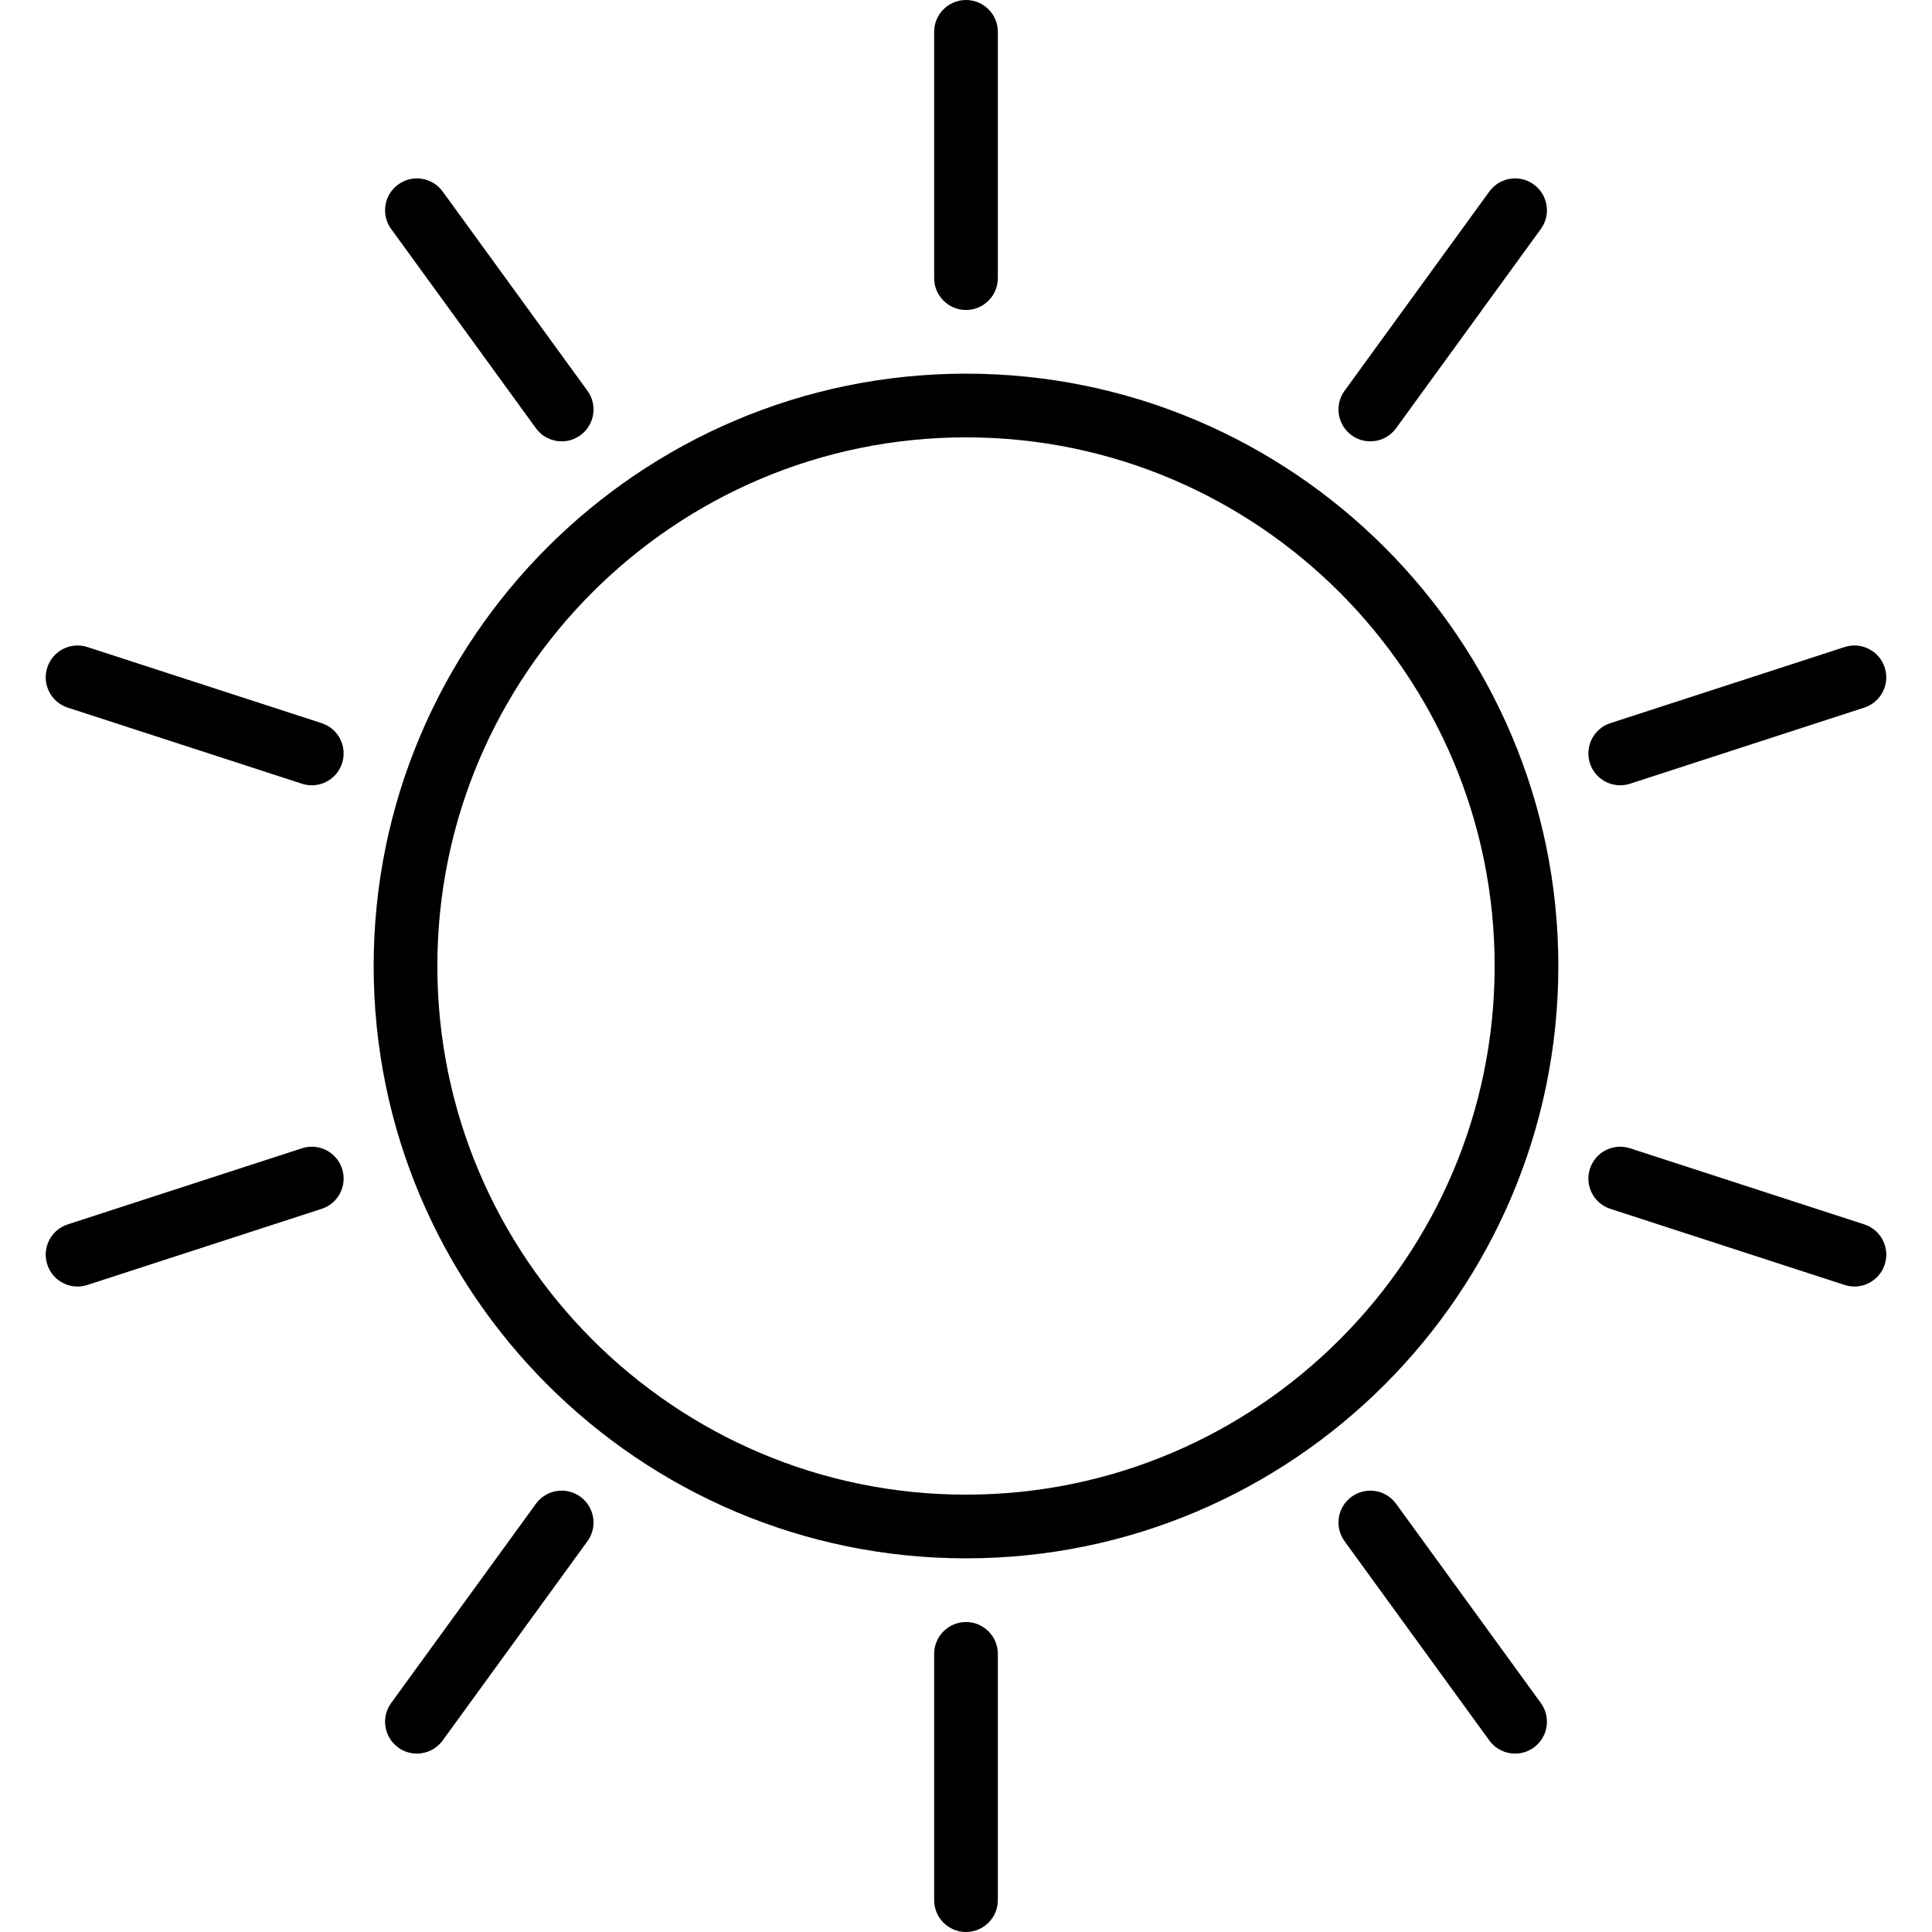
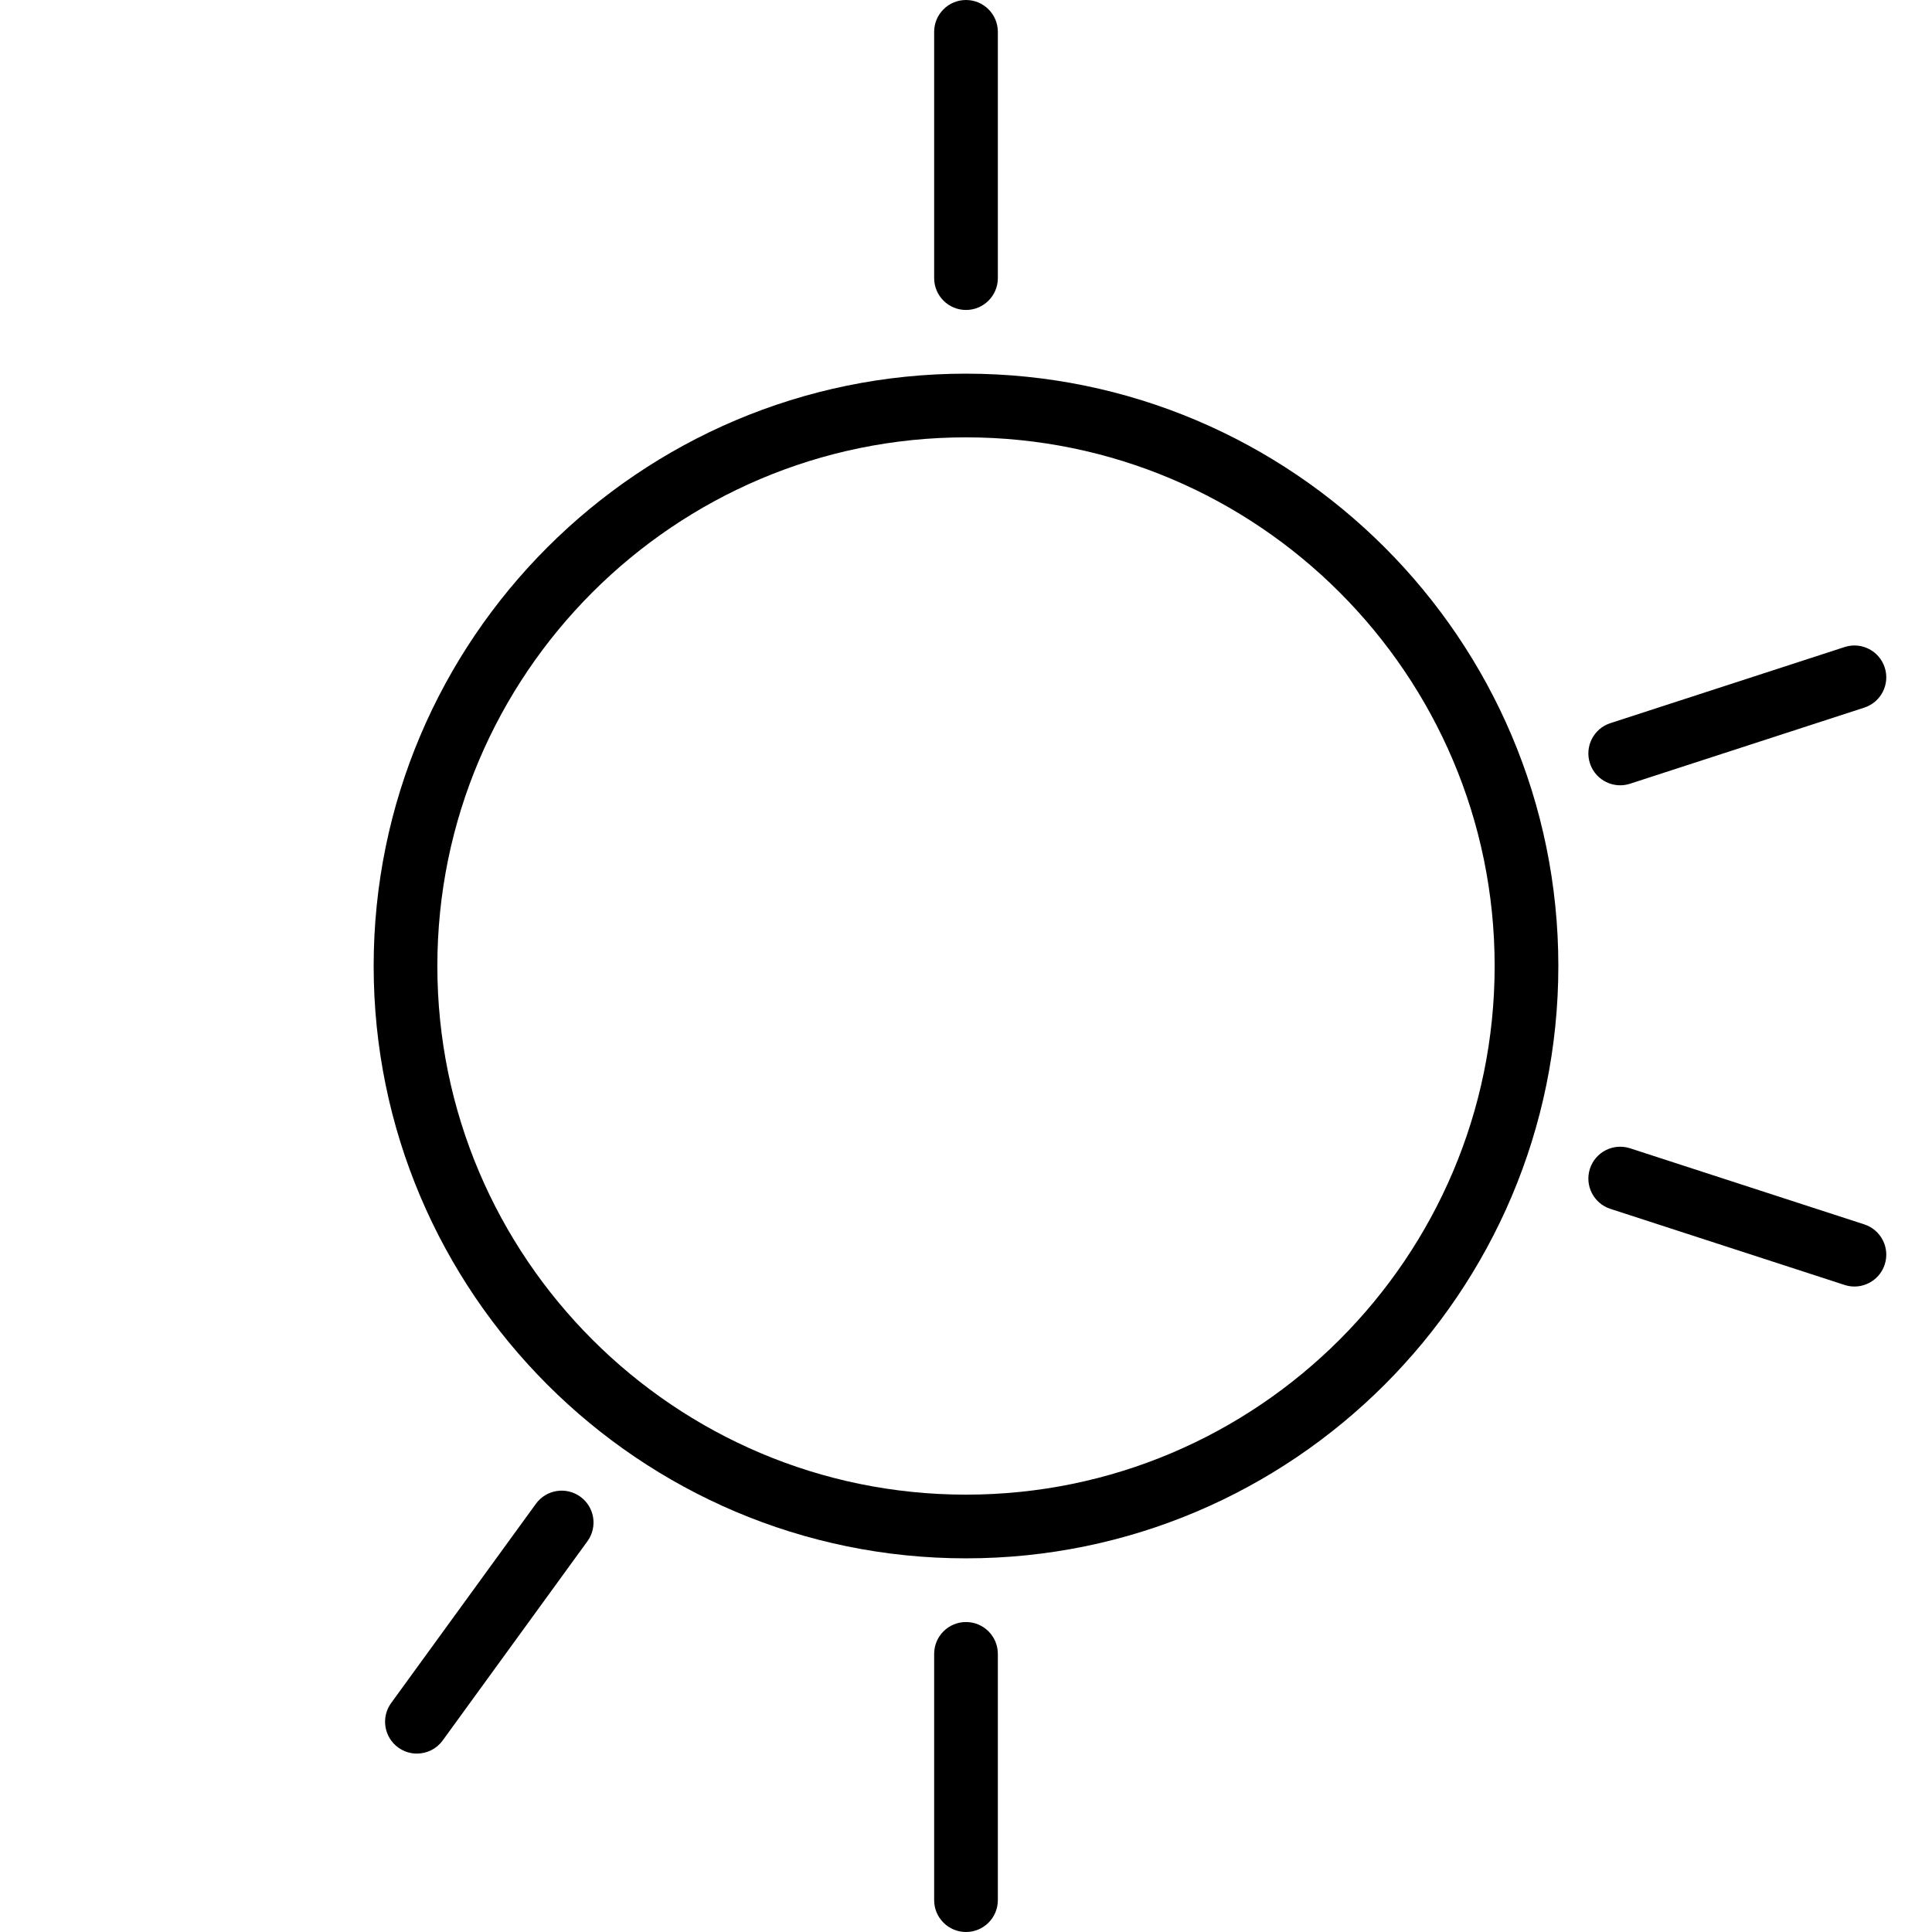
<svg xmlns="http://www.w3.org/2000/svg" version="1.1" id="Capa_1" x="0px" y="0px" viewBox="0 0 455 455" style="enable-background:new 0 0 455 455;" xml:space="preserve">
  <g>
    <path d="M227.5,88C150.58,88,88,150.579,88,227.5S150.58,367,227.5,367S367,304.421,367,227.5S304.42,88,227.5,88z M227.5,352   C158.851,352,103,296.149,103,227.5S158.851,103,227.5,103S352,158.851,352,227.5S296.149,352,227.5,352z" />
    <path d="M227.5,382c-4.142,0-7.5,3.357-7.5,7.5v58c0,4.143,3.358,7.5,7.5,7.5s7.5-3.357,7.5-7.5v-58   C235,385.357,231.642,382,227.5,382z" />
-     <path d="M328.789,354.152c-2.434-3.352-7.124-4.095-10.476-1.659c-3.351,2.435-4.094,7.125-1.659,10.476l34.092,46.923   c1.467,2.021,3.754,3.093,6.074,3.093c1.528,0,3.071-0.466,4.402-1.434c3.351-2.435,4.094-7.125,1.659-10.476L328.789,354.152z" />
    <path d="M439.05,288.351l-55.161-17.923c-3.939-1.279-8.17,0.875-9.45,4.815c-1.28,3.939,0.876,8.17,4.815,9.45l55.161,17.923   c0.77,0.25,1.551,0.369,2.319,0.369c3.161,0,6.102-2.015,7.131-5.185C445.146,293.861,442.989,289.631,439.05,288.351z" />
    <path d="M381.57,184.941c0.768,0,1.549-0.119,2.319-0.369l55.161-17.923c3.939-1.28,6.096-5.511,4.815-9.45   s-5.515-6.097-9.45-4.815l-55.161,17.923c-3.939,1.28-6.096,5.511-4.815,9.45C375.468,182.927,378.408,184.941,381.57,184.941z" />
-     <path d="M318.313,102.507c1.331,0.968,2.874,1.434,4.402,1.434c2.319,0,4.606-1.073,6.074-3.093l34.092-46.923   c2.435-3.351,1.692-8.041-1.659-10.476c-3.352-2.438-8.042-1.691-10.476,1.659l-34.092,46.923   C314.219,95.382,314.962,100.072,318.313,102.507z" />
    <path d="M227.5,73c4.142,0,7.5-3.357,7.5-7.5v-58c0-4.143-3.358-7.5-7.5-7.5S220,3.357,220,7.5v58C220,69.643,223.358,73,227.5,73z   " />
-     <path d="M126.211,100.848c1.467,2.021,3.754,3.093,6.074,3.093c1.528,0,3.071-0.466,4.402-1.434   c3.351-2.435,4.094-7.125,1.659-10.476l-34.092-46.923c-2.434-3.352-7.124-4.095-10.476-1.659   c-3.351,2.435-4.094,7.125-1.659,10.476L126.211,100.848z" />
-     <path d="M75.746,170.307l-55.161-17.923c-3.938-1.276-8.17,0.875-9.45,4.815c-1.28,3.939,0.876,8.17,4.815,9.45l55.161,17.923   c0.77,0.25,1.551,0.369,2.319,0.369c3.161,0,6.102-2.015,7.131-5.185C81.842,175.817,79.686,171.587,75.746,170.307z" />
-     <path d="M71.111,270.428L15.95,288.351c-3.939,1.28-6.096,5.511-4.815,9.45c1.03,3.17,3.97,5.185,7.131,5.185   c0.768,0,1.549-0.119,2.319-0.369l55.161-17.923c3.939-1.28,6.096-5.511,4.815-9.45C79.281,271.303,75.048,269.147,71.111,270.428z   " />
    <path d="M136.687,352.493c-3.351-2.437-8.042-1.691-10.476,1.659L92.12,401.075c-2.435,3.351-1.692,8.041,1.659,10.476   c1.331,0.968,2.874,1.434,4.402,1.434c2.319,0,4.606-1.073,6.074-3.093l34.092-46.923   C140.781,359.618,140.038,354.928,136.687,352.493z" />
  </g>
  <g>
</g>
  <g>
</g>
  <g>
</g>
  <g>
</g>
  <g>
</g>
  <g>
</g>
  <g>
</g>
  <g>
</g>
  <g>
</g>
  <g>
</g>
  <g>
</g>
  <g>
</g>
  <g>
</g>
  <g>
</g>
  <g>
</g>
</svg>